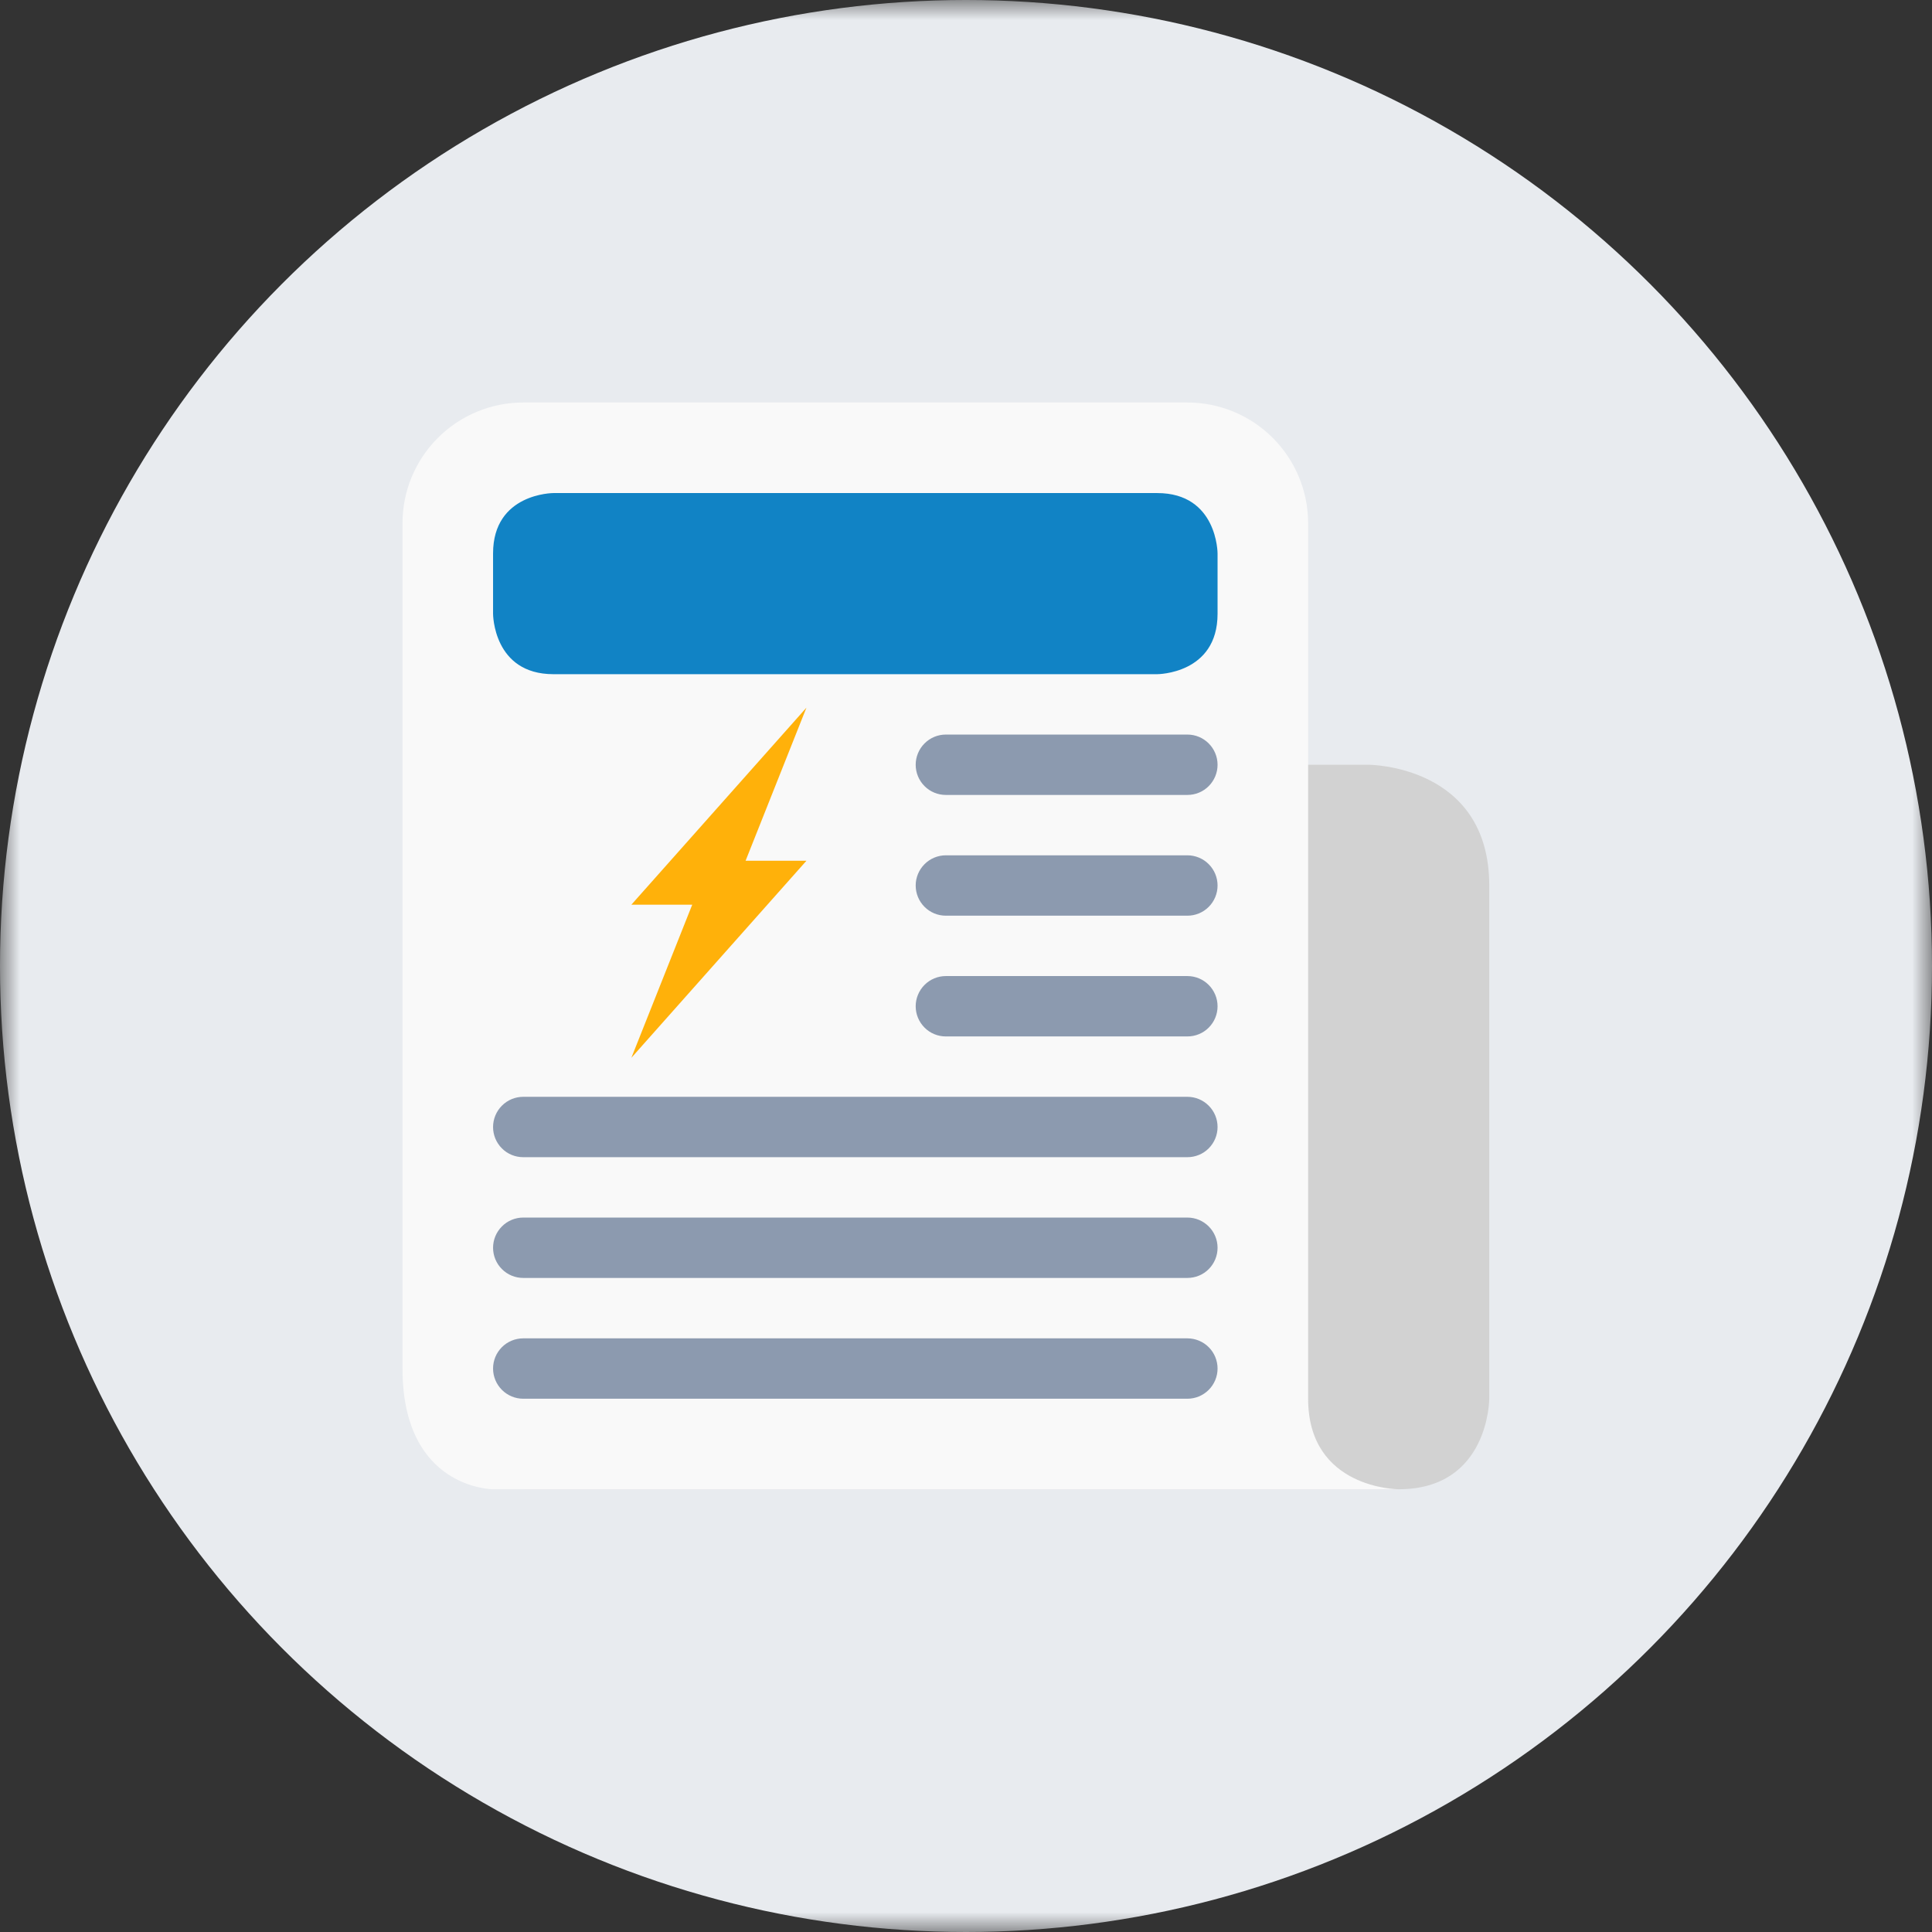
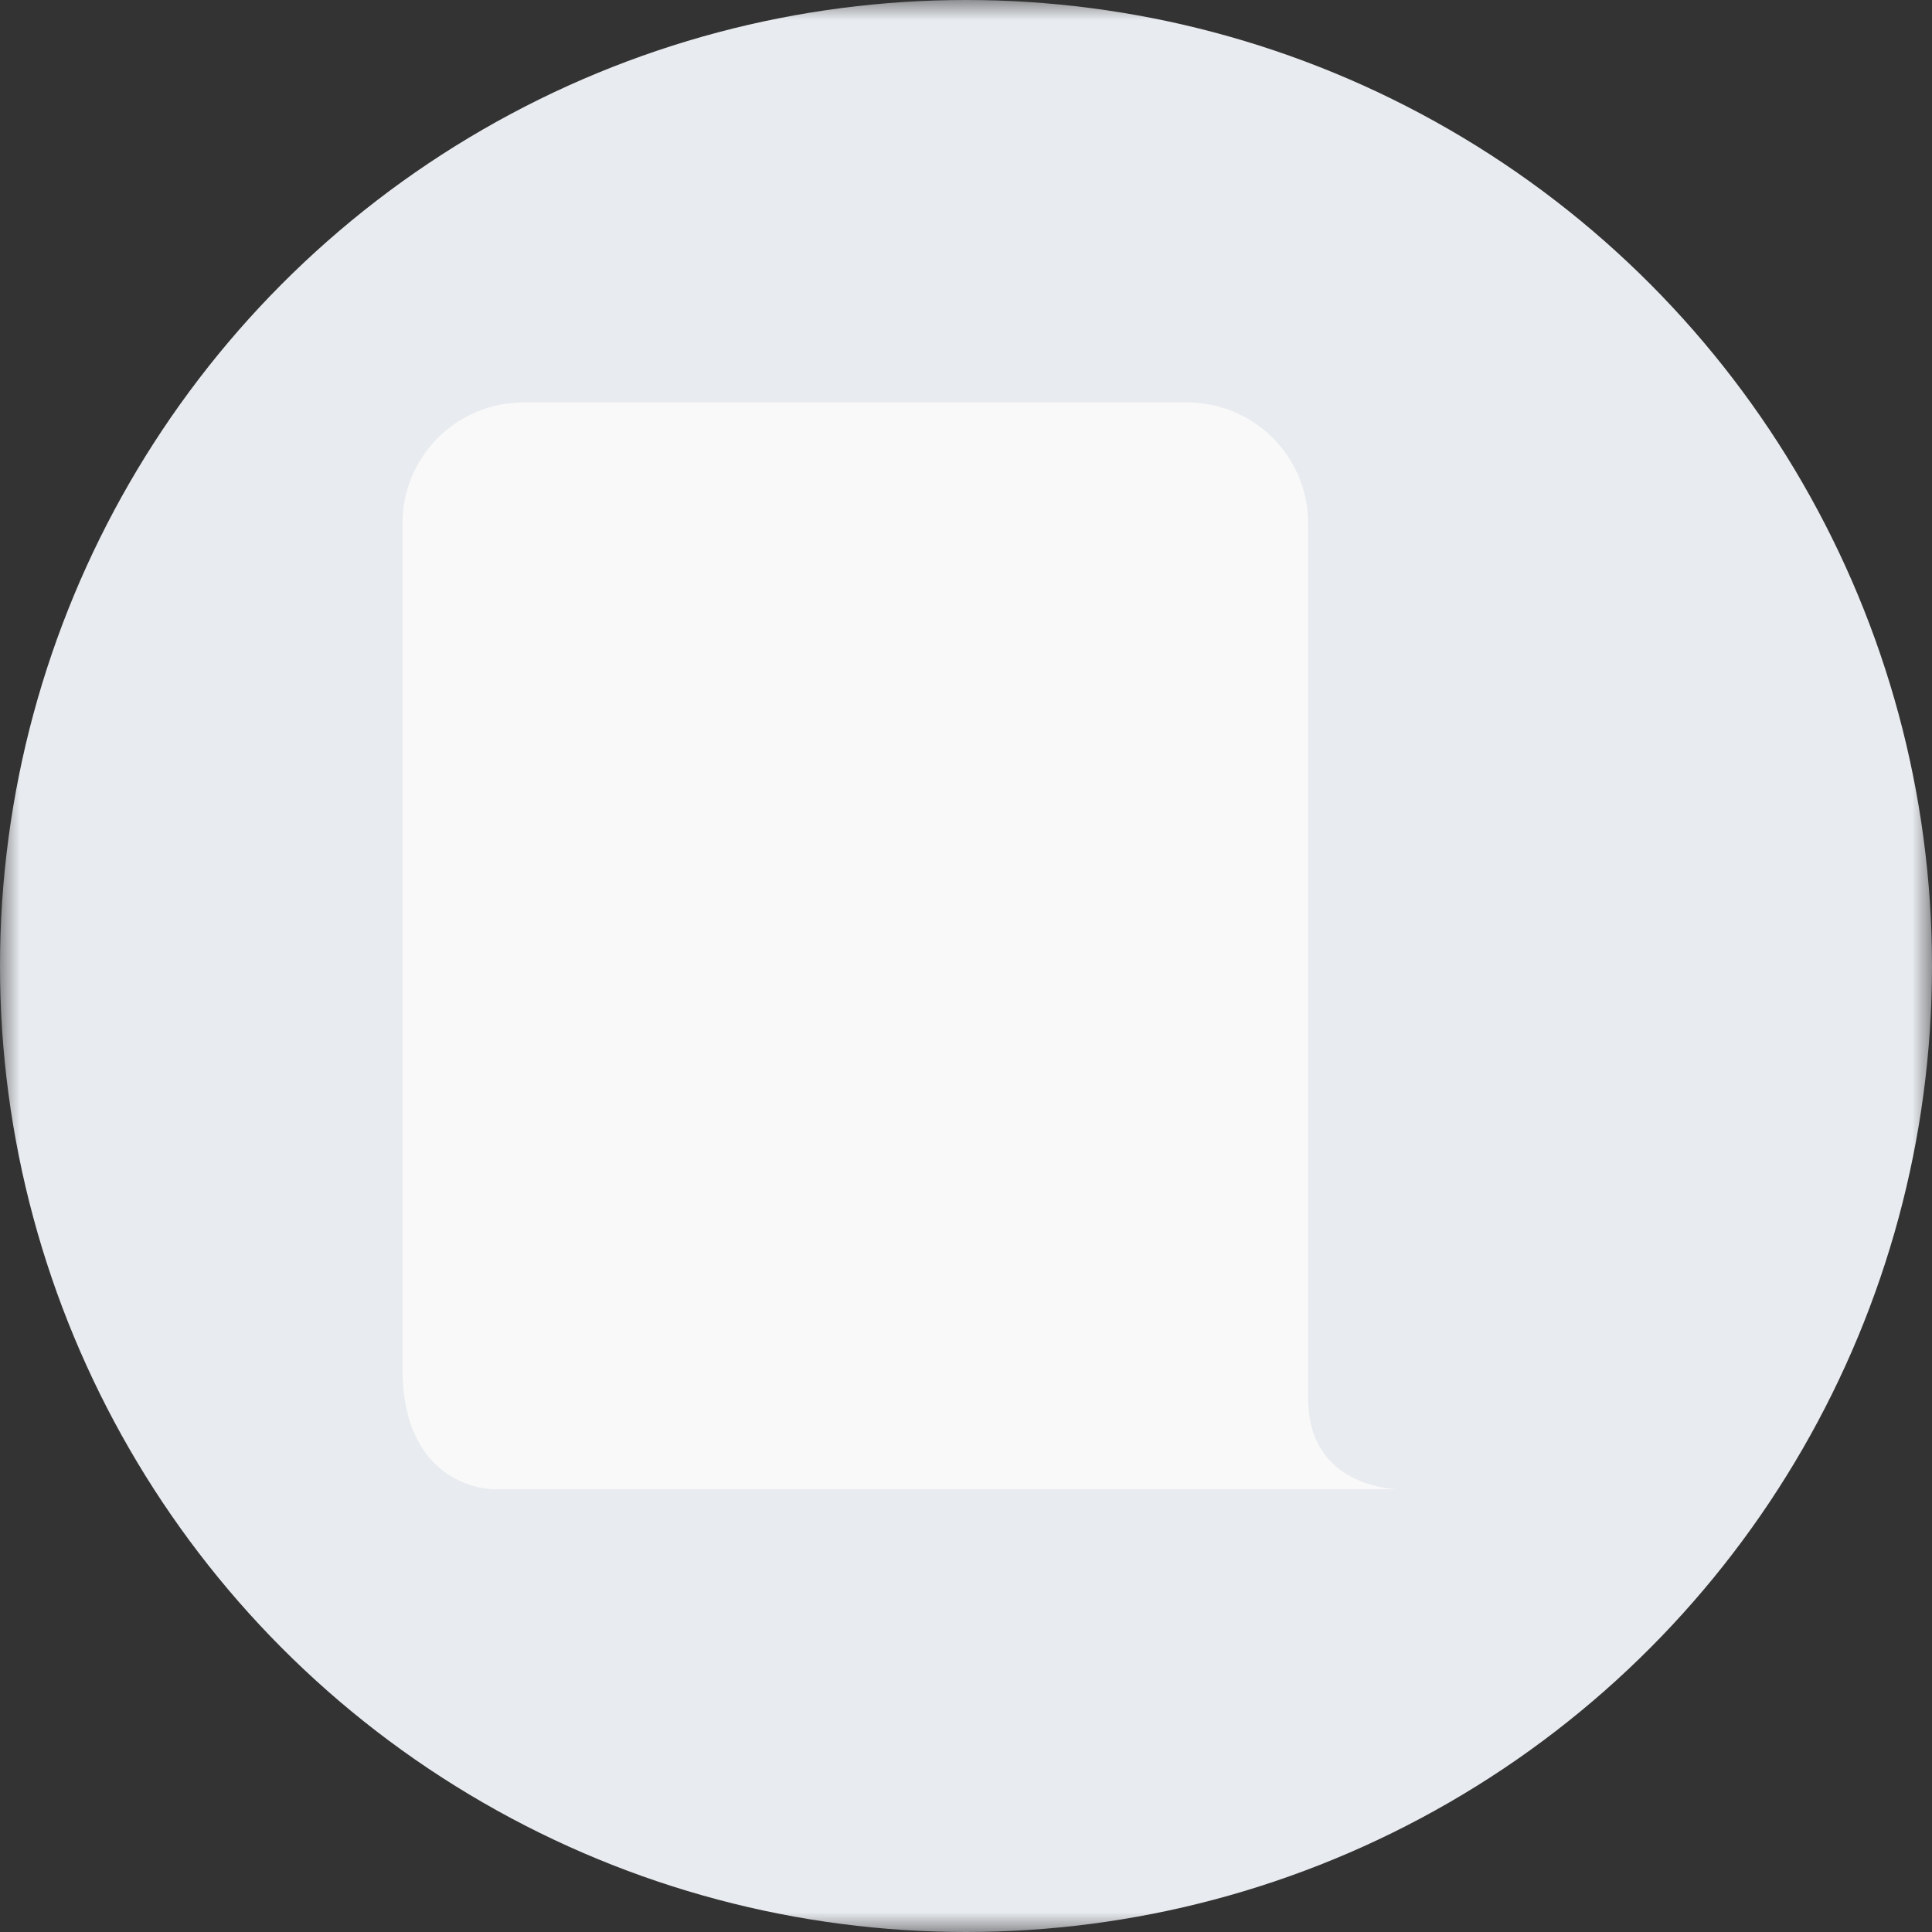
<svg xmlns="http://www.w3.org/2000/svg" width="48" height="48" viewBox="0 0 48 48" fill="none">
  <rect x="0" y="0" width="48" height="48" fill="#333333" stroke="none" />
  <mask id="mask0_6852_9930" style="mask-type:alpha" maskUnits="userSpaceOnUse" x="0" y="0" width="48" height="48">
    <rect width="48" height="48" fill="#C4C4C4" />
  </mask>
  <g mask="url(#mask0_6852_9930)">
    <circle cx="24" cy="24" r="24" fill="#E8EBEF" />
    <g clip-path="url(#clip0_6852_9930)">
-       <path d="M34.75 37H13C16 37 15.25 30.25 15.25 30.25C15.25 28.593 16.593 19 18.25 19H34C34 19 37 19 37 22V34.75C37 34.75 37 37 34.75 37Z" fill="#D2D2D2" />
      <path d="M32.5 34.75C32.5 37 34.75 37 34.75 37H12.25C12.25 37 10 37 10 34V13C10 12.204 10.316 11.441 10.879 10.879C11.441 10.316 12.204 10 13 10H29.5C30.296 10 31.059 10.316 31.621 10.879C32.184 11.441 32.5 12.204 32.5 13V34.75Z" fill="#F9F9F9" />
-       <path d="M20.036 17.581L15.686 22.477L17.198 22.477L15.686 26.281L20.036 21.385L18.524 21.385L20.036 17.581Z" fill="#FFB10A" />
-       <path d="M30.25 25C30.25 25.199 30.171 25.39 30.03 25.531C29.89 25.672 29.699 25.75 29.5 25.75H23.5C23.301 25.75 23.11 25.672 22.97 25.531C22.829 25.39 22.75 25.199 22.75 25C22.75 24.802 22.829 24.611 22.97 24.47C23.11 24.329 23.301 24.25 23.5 24.25H29.5C29.699 24.25 29.89 24.329 30.03 24.47C30.171 24.611 30.25 24.802 30.25 25ZM30.25 22C30.25 22.199 30.171 22.39 30.03 22.531C29.89 22.672 29.699 22.75 29.5 22.75H23.5C23.301 22.75 23.11 22.672 22.97 22.531C22.829 22.39 22.75 22.199 22.75 22C22.75 21.802 22.829 21.611 22.97 21.47C23.11 21.329 23.301 21.25 23.5 21.25H29.5C29.699 21.25 29.89 21.329 30.03 21.47C30.171 21.611 30.25 21.802 30.25 22ZM30.25 19C30.25 19.199 30.171 19.39 30.03 19.531C29.89 19.672 29.699 19.75 29.5 19.75H23.5C23.301 19.75 23.11 19.672 22.97 19.531C22.829 19.39 22.75 19.199 22.75 19C22.75 18.802 22.829 18.611 22.97 18.47C23.11 18.329 23.301 18.25 23.5 18.25H29.5C29.699 18.25 29.89 18.329 30.03 18.47C30.171 18.611 30.25 18.802 30.25 19ZM30.25 28C30.25 28.199 30.171 28.39 30.03 28.531C29.89 28.672 29.699 28.75 29.5 28.75H13C12.801 28.75 12.61 28.672 12.47 28.531C12.329 28.39 12.25 28.199 12.25 28C12.25 27.802 12.329 27.611 12.47 27.47C12.61 27.329 12.801 27.25 13 27.25H29.5C29.699 27.25 29.89 27.329 30.03 27.47C30.171 27.611 30.25 27.802 30.25 28ZM30.25 31C30.25 31.199 30.171 31.39 30.03 31.531C29.89 31.672 29.699 31.75 29.5 31.75H13C12.801 31.75 12.61 31.672 12.47 31.531C12.329 31.39 12.25 31.199 12.25 31C12.25 30.802 12.329 30.611 12.47 30.47C12.61 30.329 12.801 30.25 13 30.25H29.5C29.699 30.25 29.89 30.329 30.03 30.47C30.171 30.611 30.25 30.802 30.25 31ZM30.25 34.001C30.25 34.199 30.171 34.39 30.03 34.531C29.89 34.672 29.699 34.751 29.5 34.751H13C12.801 34.751 12.61 34.672 12.47 34.531C12.329 34.39 12.25 34.199 12.25 34.001C12.25 33.802 12.329 33.611 12.47 33.47C12.61 33.33 12.801 33.251 13 33.251H29.5C29.699 33.251 29.89 33.33 30.03 33.47C30.171 33.611 30.25 33.802 30.25 34.001Z" fill="#8C9AAF" />
-       <path d="M30.25 15.25C30.25 16.75 28.75 16.75 28.75 16.75H13.75C12.25 16.75 12.25 15.25 12.25 15.25V13.75C12.25 12.25 13.75 12.25 13.75 12.25H28.75C30.25 12.25 30.25 13.75 30.25 13.75V15.25Z" fill="#1183C5" />
    </g>
  </g>
  <defs>
    <clipPath id="clip0_6852_9930">
      <rect width="27" height="27" fill="white" transform="translate(10 10)" />
    </clipPath>
  </defs>
</svg>